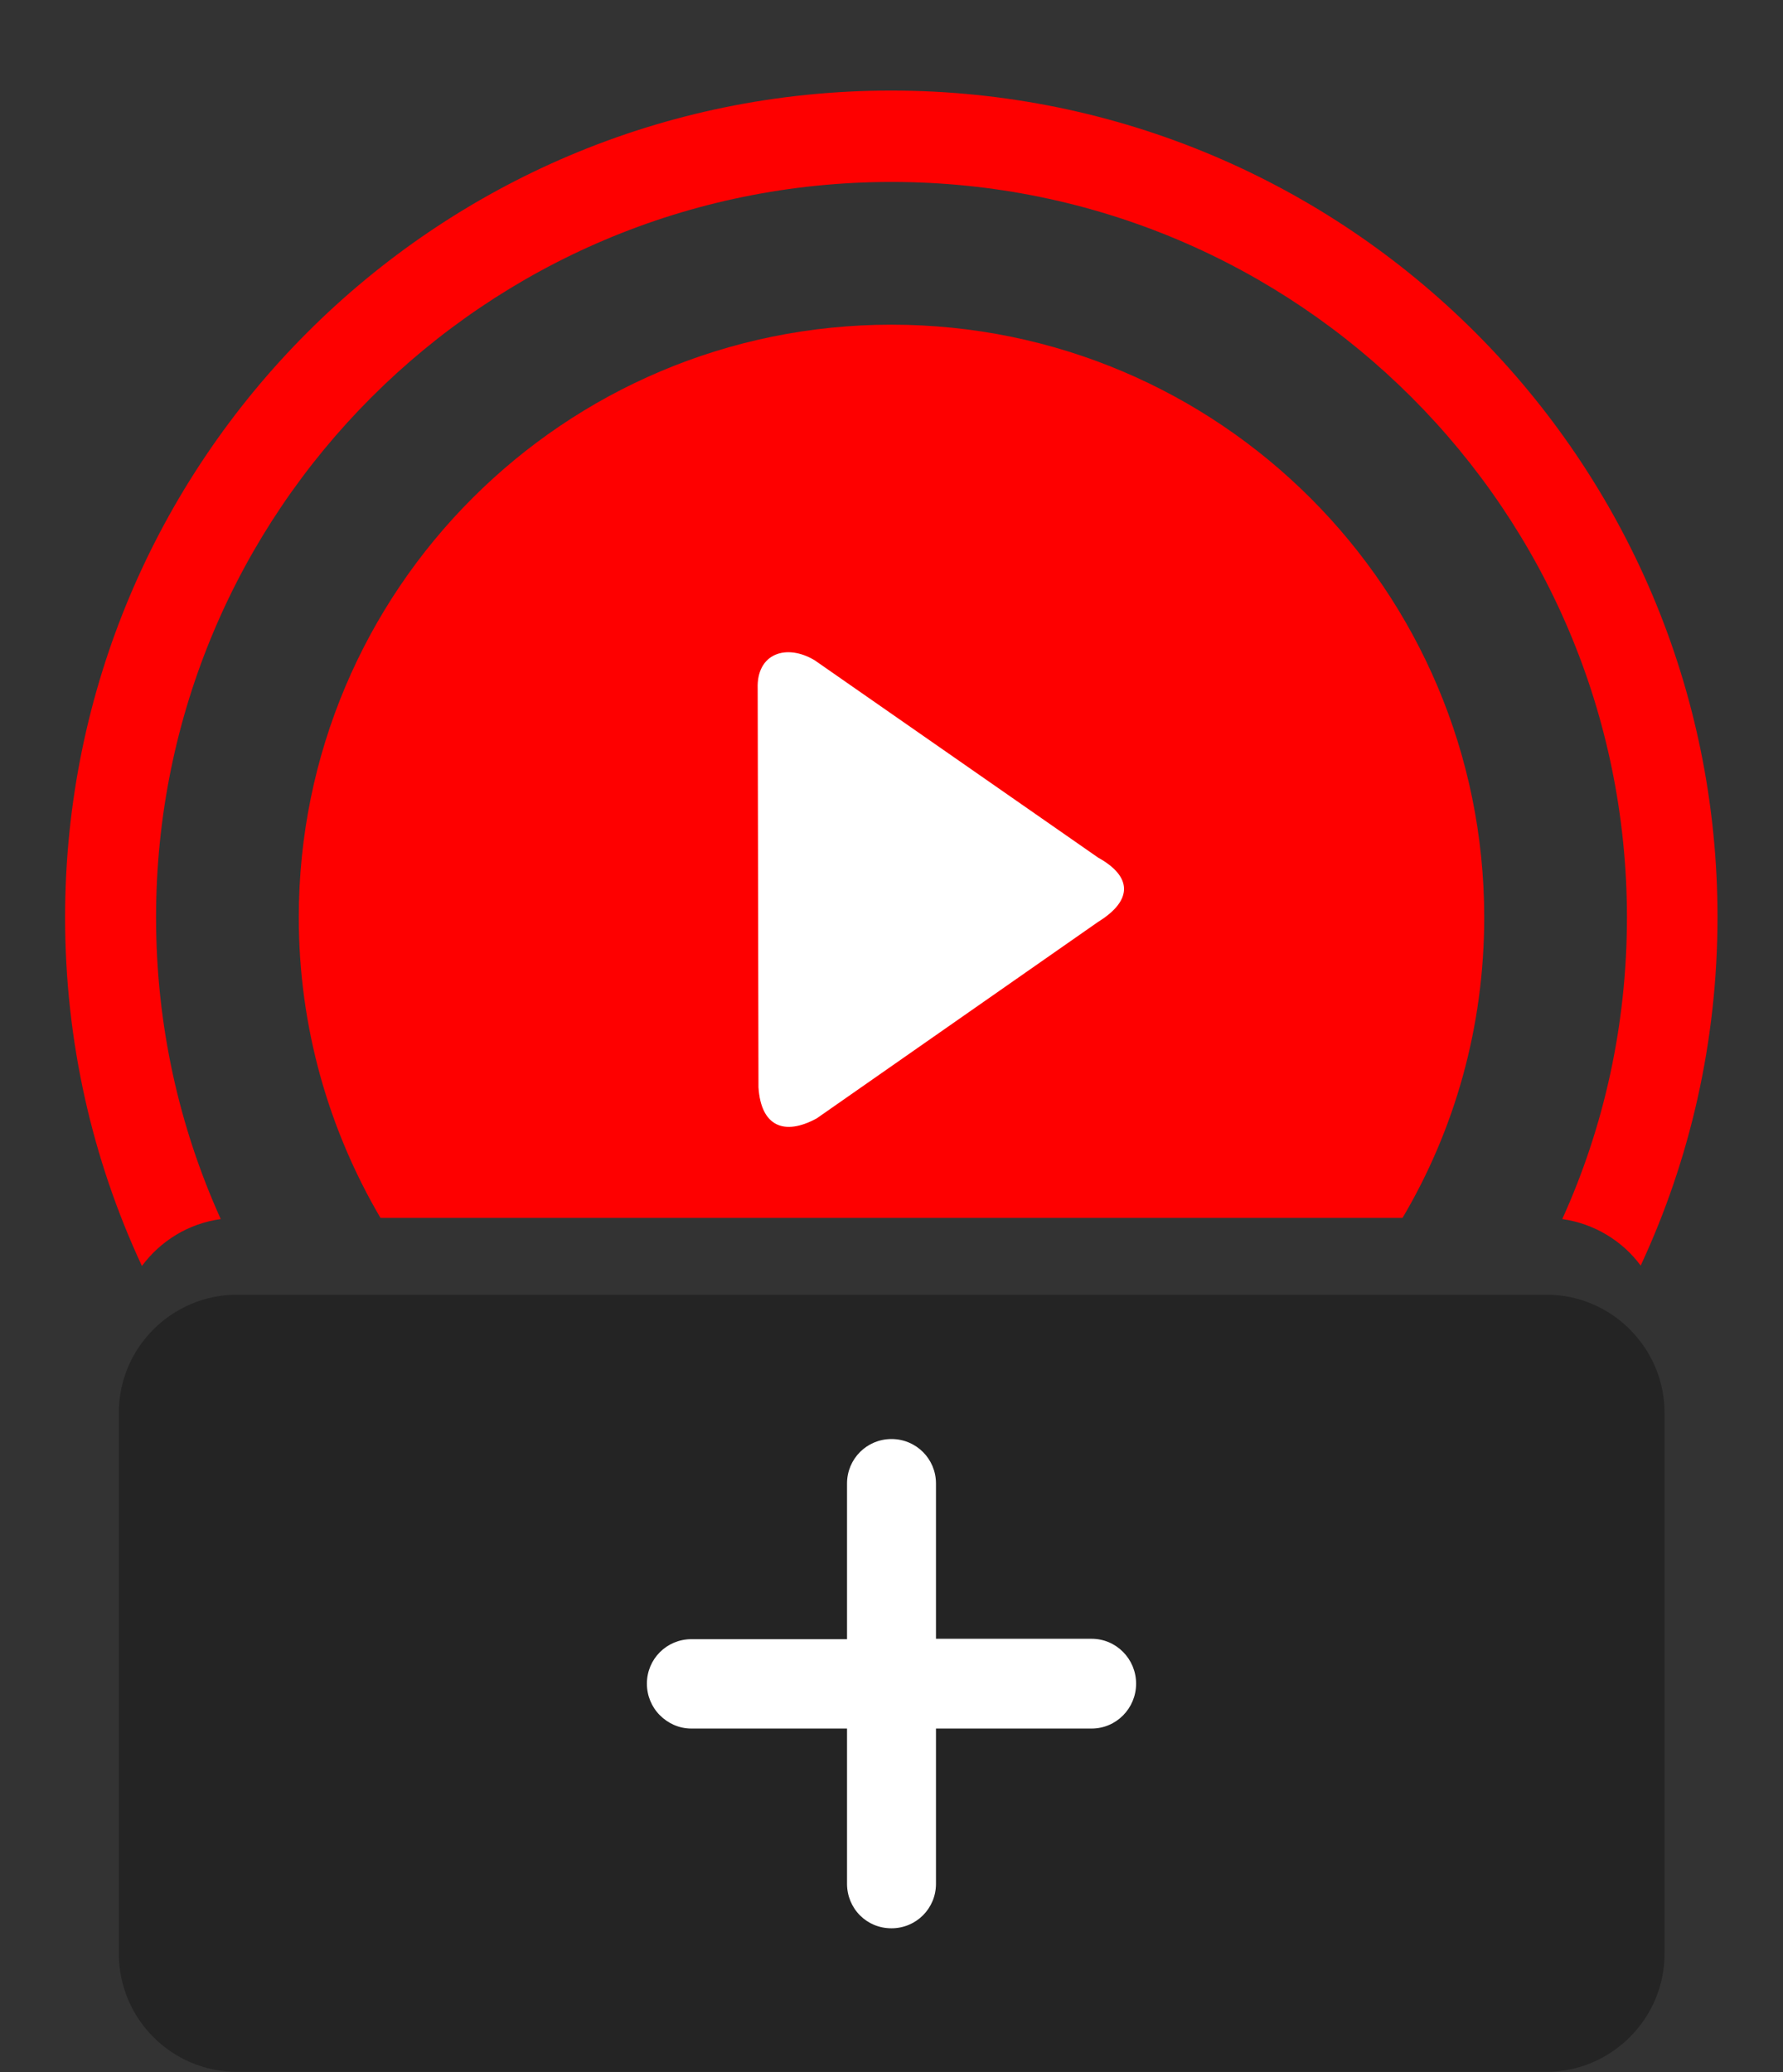
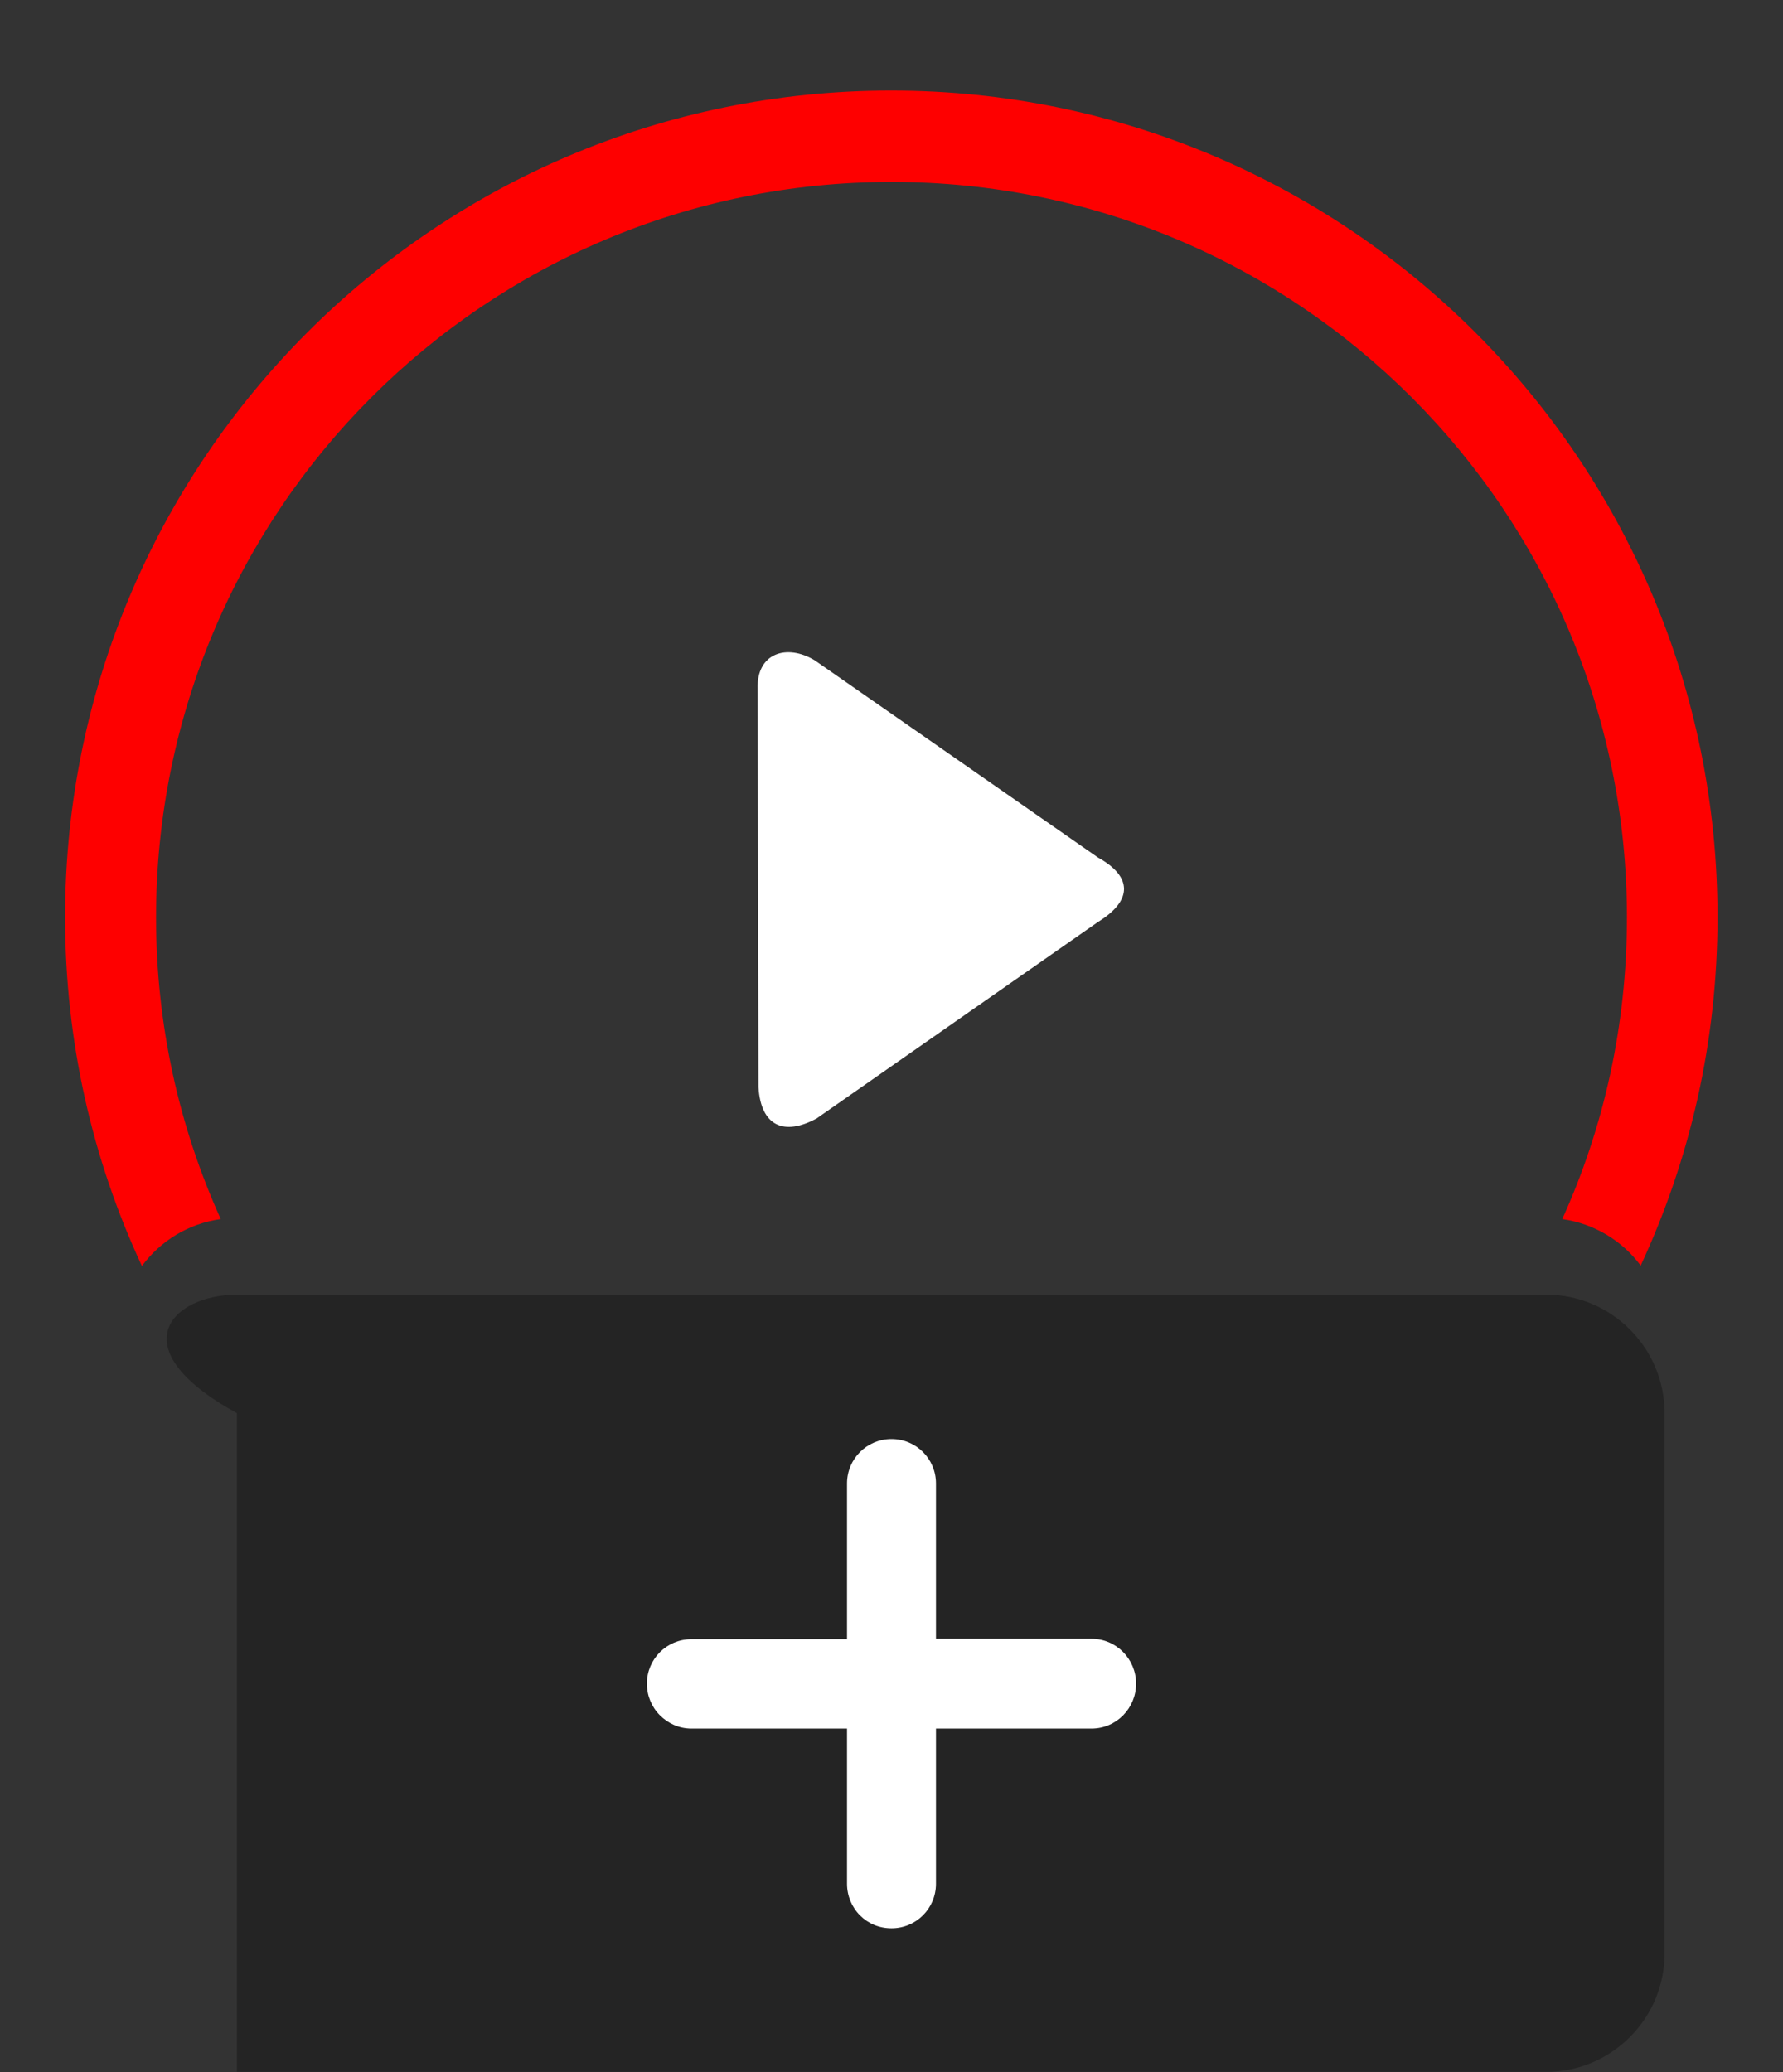
<svg xmlns="http://www.w3.org/2000/svg" version="1.1" id="Layer_1" image-rendering="optimizeQuality" text-rendering="geometricPrecision" shape-rendering="geometricPrecision" x="0px" y="0px" viewBox="0 0 441 512.5" style="enable-background:new 0 0 441 512.5;" xml:space="preserve">
  <rect x="0" y="0" width="441" height="512.5" fill="#333333" stroke="none" />
  <style type="text/css">
	.st0{fill-rule:evenodd;clip-rule:evenodd;fill:#242424;}
	.st1{fill-rule:evenodd;clip-rule:evenodd;fill:#FE0000;}
	.st2{fill-rule:evenodd;clip-rule:evenodd;fill:#FFFFFF;}
	.st3{fill:#FFFFFF;}
</style>
-   <path class="st0" d="M58.6,320.2h323.9c16.1,0,29.2,13.2,29.2,29.2v133.8c0,16.1-13.2,29.2-29.2,29.2H58.6  c-16.1,0-29.2-13.1-29.2-29.2V349.5C29.3,333.4,42.5,320.2,58.6,320.2L58.6,320.2z" />
-   <path class="st1" d="M346.9,301.2c12.9-21.8,20.2-47.2,20.2-74.3c0-81-65.6-146.6-146.6-146.6S73.9,145.9,73.9,226.9  c0,27.1,7.4,52.5,20.2,74.3H346.9z" />
+   <path class="st0" d="M58.6,320.2h323.9c16.1,0,29.2,13.2,29.2,29.2v133.8c0,16.1-13.2,29.2-29.2,29.2H58.6  V349.5C29.3,333.4,42.5,320.2,58.6,320.2L58.6,320.2z" />
  <path class="st2" d="M271.6,228c8.6-5.3,8.5-11.2,0-15.9l-70.1-48.8c-7-4.2-14.4-1.7-14.1,7l0.2,98.6c0.6,9.6,6.3,12.1,14.4,7.7  L271.6,228z" />
  <path class="st3" d="M270,405.3h-38.5v-38.4c0-6.1-4.9-11-11-11c-6.1,0-11,4.9-11,11v38.5H171c-6.1,0-11,4.9-11,11  c0,3,1.2,5.8,3.2,7.8c2,2,4.7,3.3,7.8,3.3h38.5v38.4c0,3,1.2,5.8,3.2,7.8c2,2,4.7,3.2,7.8,3.2c6.1,0,11-4.9,11-11v-38.4H270  c6.1,0,11-5,11-11.1C281,410.3,276.1,405.3,270,405.3z" />
  <path class="st1" d="M54.6,301.5c-10.3-22.8-16-48-16-74.6C38.6,126.4,120,45,220.5,45s181.9,81.4,181.9,181.9  c0,26.6-5.7,51.9-16,74.6c7.9,1.1,14.9,5.4,19.4,11.5c12.2-26.2,19-55.4,19-86.2c0-112.9-91.5-204.4-204.4-204.4  S16.1,114,16.1,226.9c0,30.8,6.8,60,19,86.2C39.7,306.9,46.6,302.6,54.6,301.5z" />
</svg>